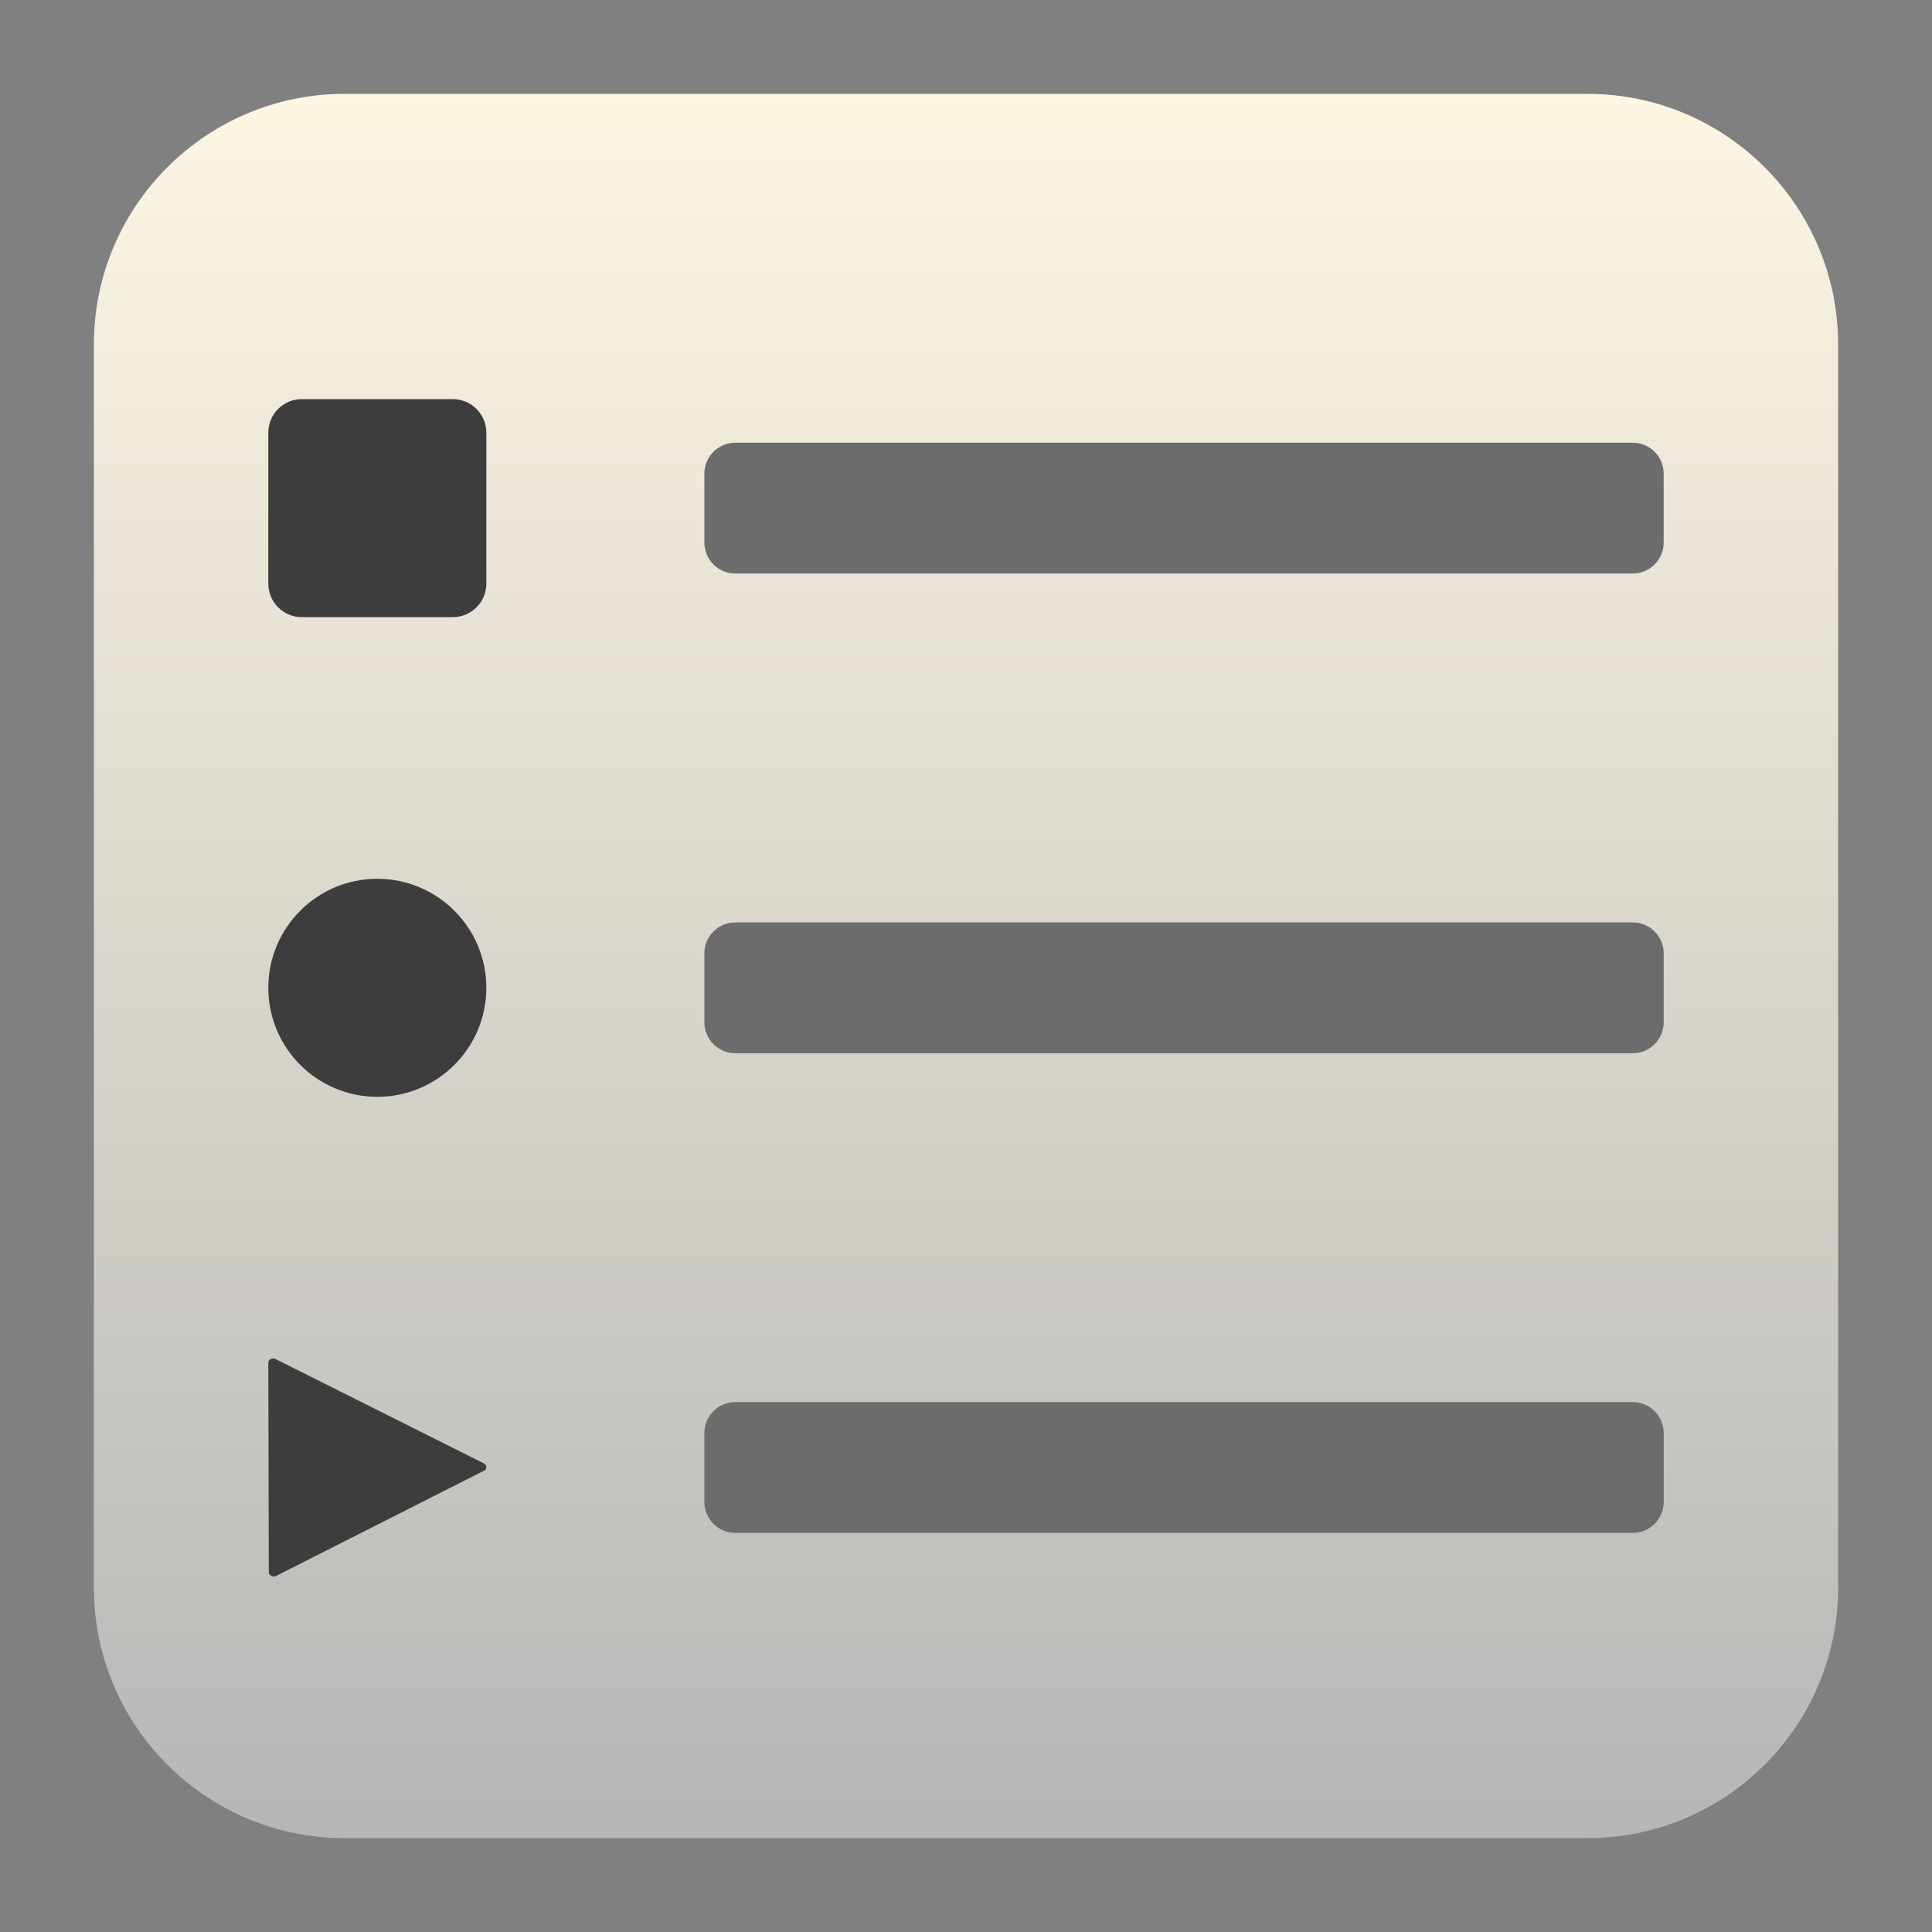
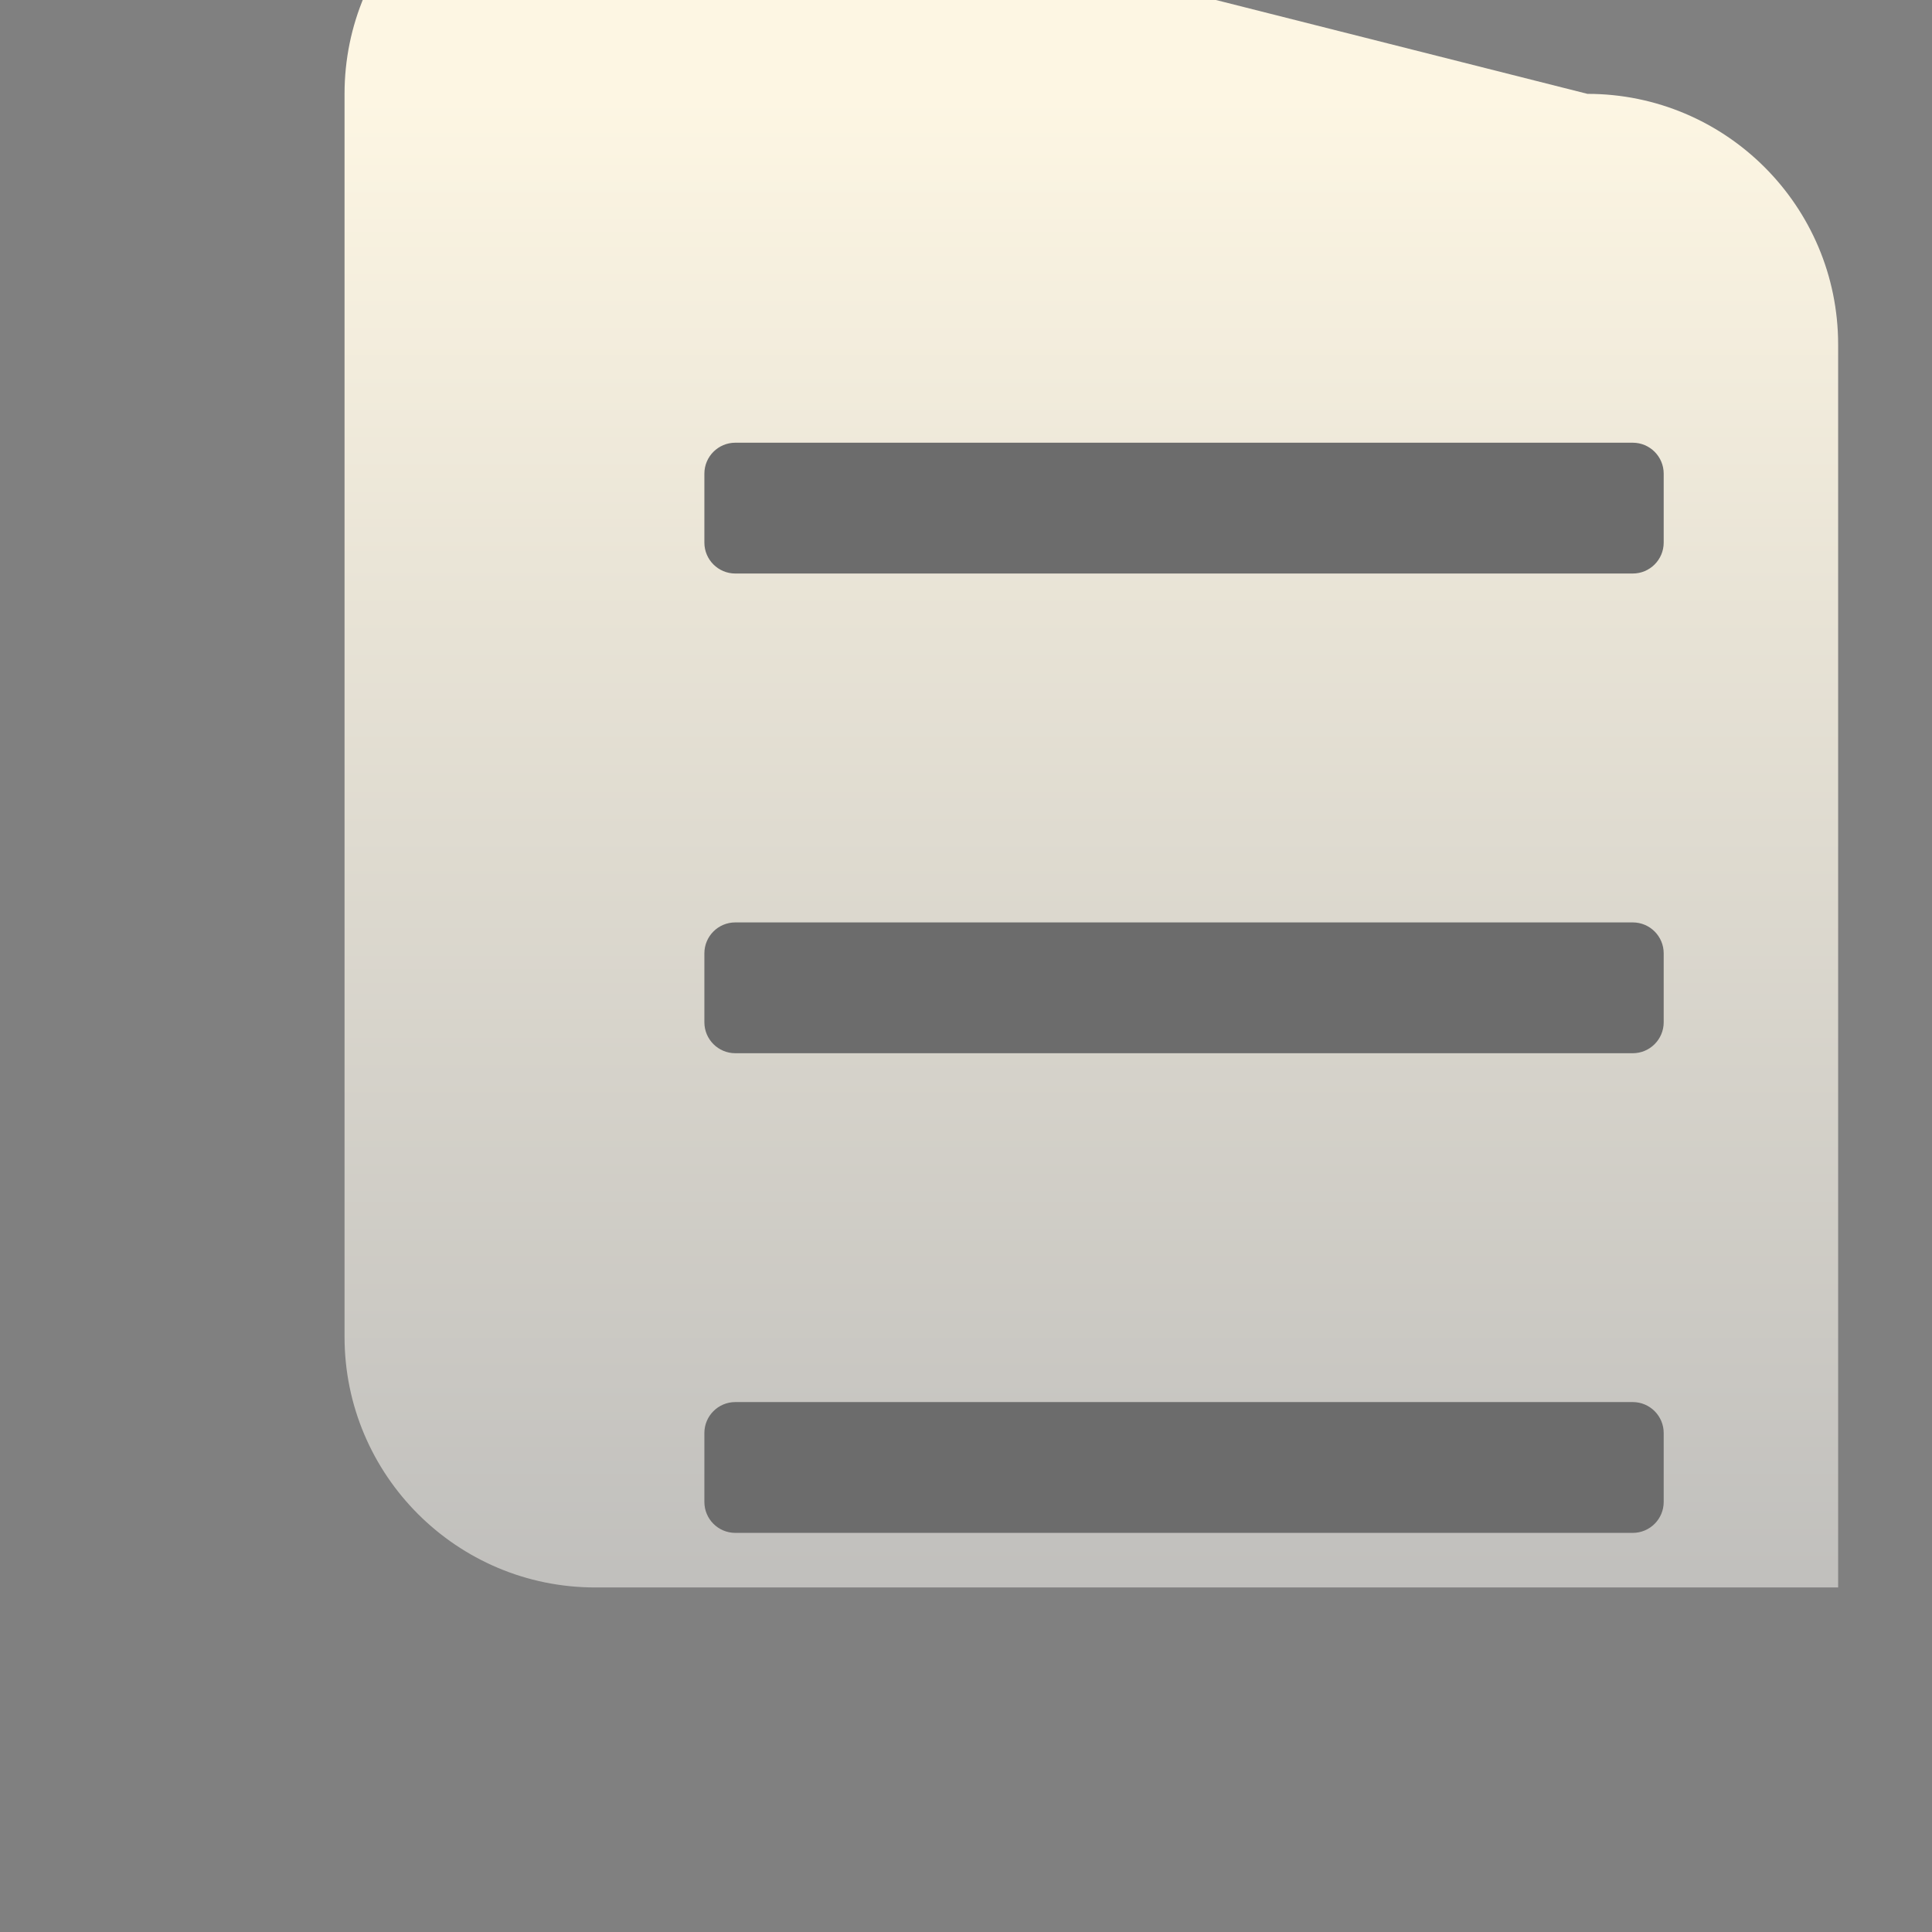
<svg xmlns="http://www.w3.org/2000/svg" clip-rule="evenodd" fill-rule="evenodd" stroke-linejoin="round" stroke-miterlimit="2" viewBox="0 0 48 48">
  <rect x="0" y="0" width="48" height="48" fill="#808080" stroke="none" />
  <linearGradient id="a" x2="1" gradientTransform="matrix(0 -42.922 42.922 0 24 45.499)" gradientUnits="userSpaceOnUse">
    <stop stop-color="#b6b6b6" offset="0" />
    <stop stop-color="#fdf6e3" offset="1" />
  </linearGradient>
-   <path d="m39.44 2.332c3.438 0 6.228 2.79 6.228 6.228v30.88c0 3.438-2.79 6.228-6.228 6.228h-30.88c-3.438 0-6.228-2.79-6.228-6.228v-30.88c0-3.438 2.79-6.228 6.228-6.228z" fill="url(#a)" />
-   <path d="m6.847 33.765 5.175 2.593c.037.019.061.054.061.091 0 .038-.023.073-.061.092l-5.162 2.612c-.037.019-.084.019-.121.001-.037-.019-.061-.054-.061-.092l-.012-5.205c0-.038.023-.073.06-.092s.084-.019.121 0zm2.527-11.932c1.495 0 2.709 1.214 2.709 2.709s-1.214 2.708-2.709 2.708-2.708-1.213-2.708-2.708 1.213-2.709 2.708-2.709zm2.709-11.084c0-.46-.374-.833-.834-.833h-3.75c-.46 0-.833.373-.833.833v3.751c0 .459.373.833.833.833h3.75c.46 0 .834-.374.834-.833z" fill="#3d3d3d" />
+   <path d="m39.44 2.332c3.438 0 6.228 2.79 6.228 6.228v30.88h-30.88c-3.438 0-6.228-2.79-6.228-6.228v-30.88c0-3.438 2.79-6.228 6.228-6.228z" fill="url(#a)" />
  <path d="m41.334 35.603c0-.424-.344-.769-.769-.769h-22.296c-.425 0-.769.345-.769.769v1.712c0 .425.344.769.769.769h22.296c.425 0 .769-.344.769-.769zm0-11.917c0-.425-.344-.769-.769-.769h-22.296c-.425 0-.769.344-.769.769v1.712c0 .424.344.769.769.769h22.296c.425 0 .769-.345.769-.769zm0-11.918c0-.424-.344-.769-.769-.769h-22.296c-.425 0-.769.345-.769.769v1.712c0 .425.344.769.769.769h22.296c.425 0 .769-.344.769-.769z" fill="#6c6c6c" />
</svg>